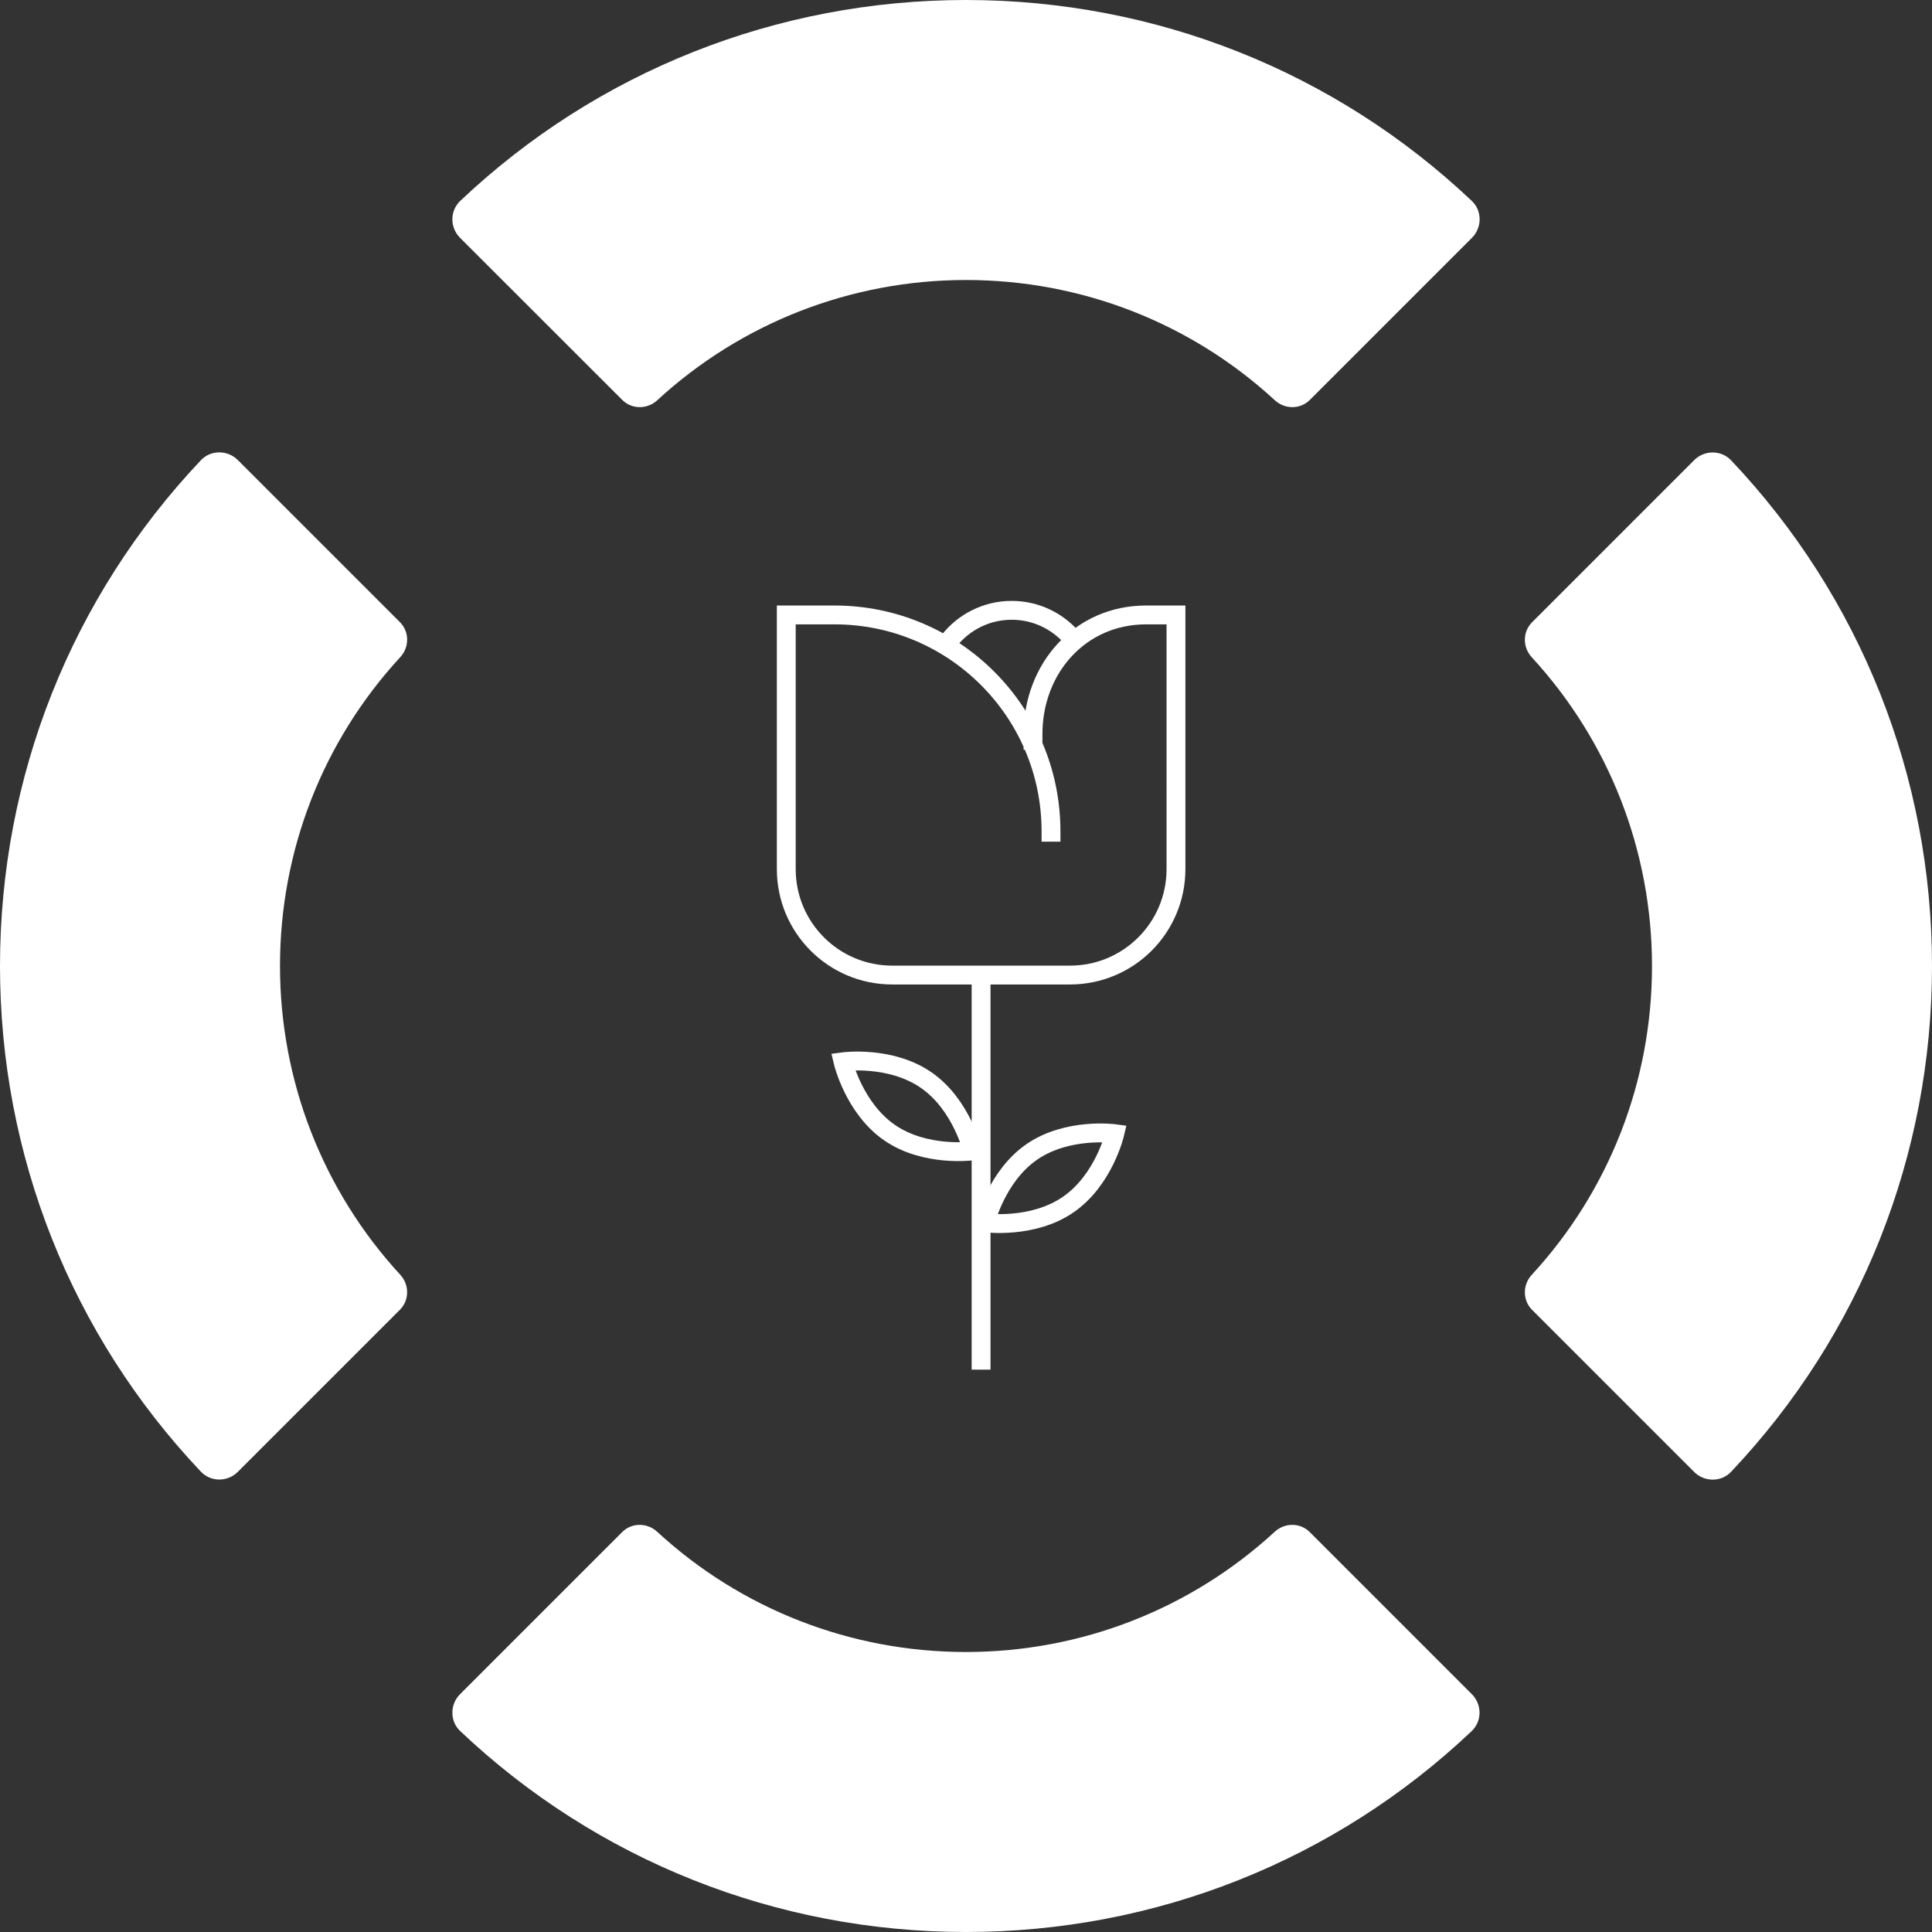
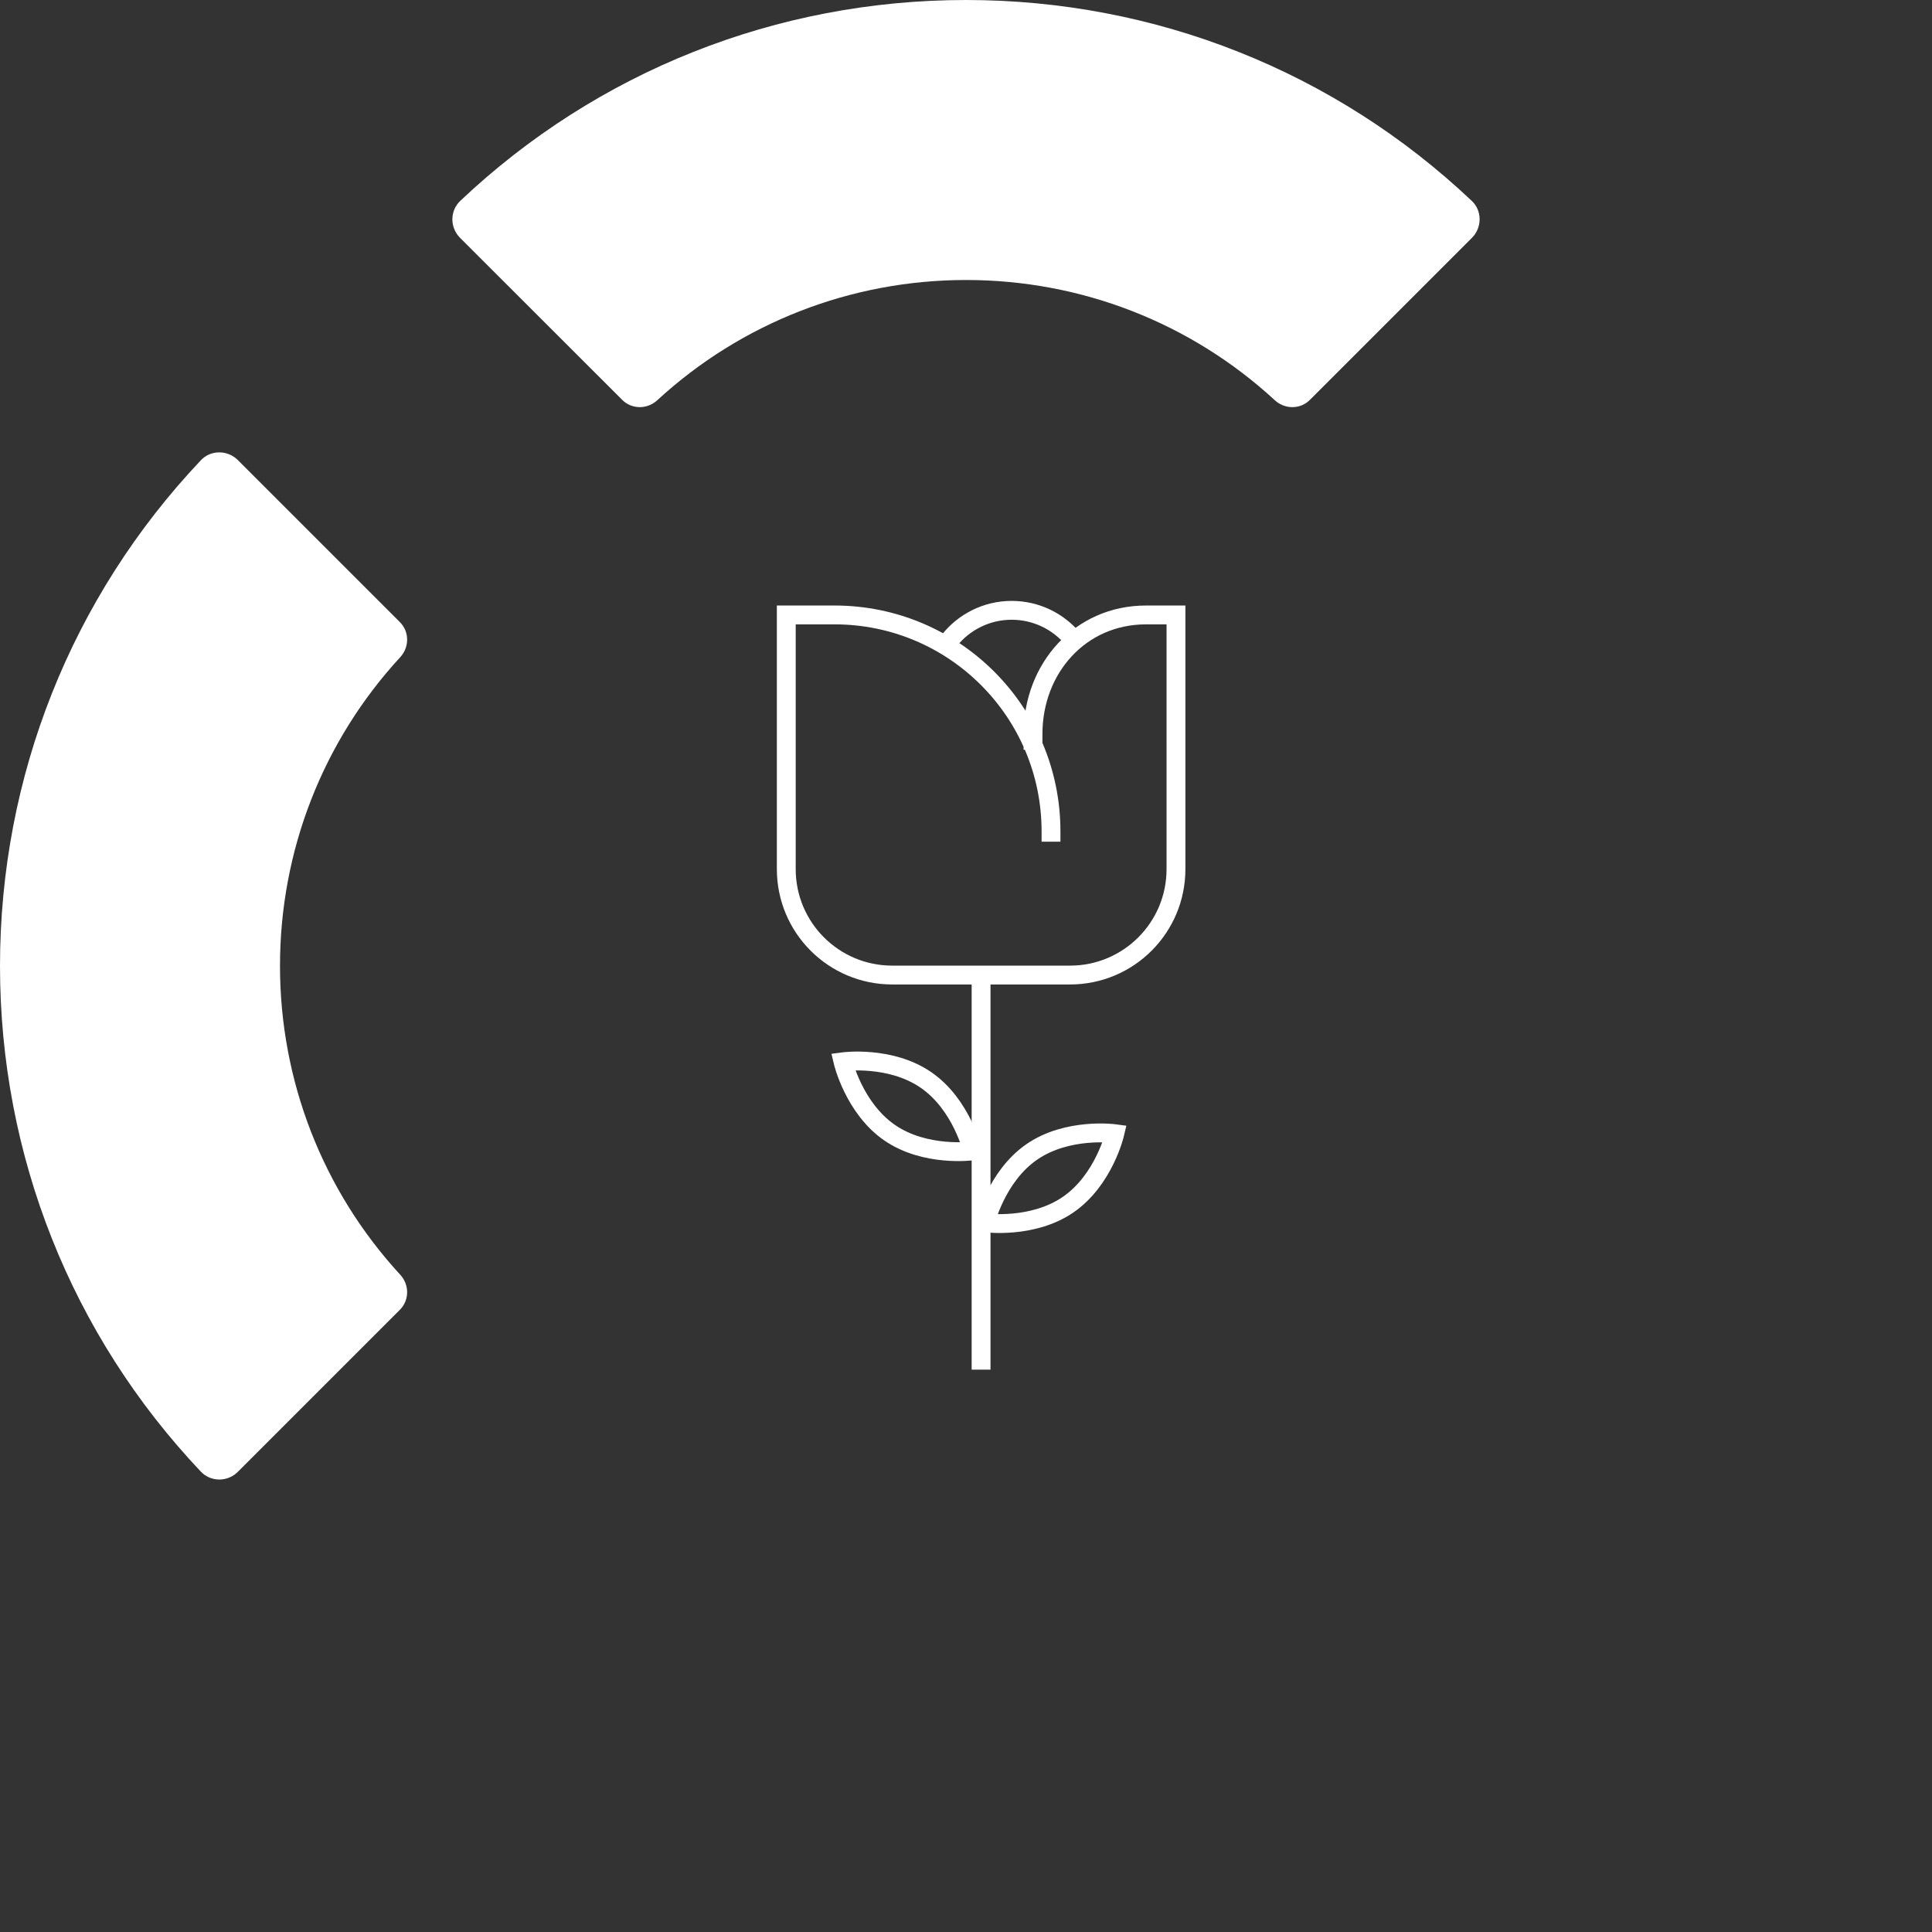
<svg xmlns="http://www.w3.org/2000/svg" id="Layer_1" x="0px" y="0px" viewBox="0 0 205 205" style="enable-background:new 0 0 205 205;" xml:space="preserve">
  <rect x="0" y="0" width="205" height="205" fill="#333333" stroke="none" />
  <style type="text/css"> .st0{fill:#FFFFFF;} .st1{fill:none;stroke:#FFFFFF;stroke-width:2;stroke-miterlimit:10;} </style>
  <g>
    <g>
-       <path class="st0" d="M102.5,205c-20.08,0-39.14-7.57-53.67-21.32c-0.53-0.5-0.82-1.18-0.83-1.91c-0.01-0.74,0.28-1.46,0.79-1.98 l17.22-17.22c0.5-0.5,1.16-0.77,1.86-0.77c0.69,0,1.35,0.26,1.86,0.73c8.93,8.23,20.56,12.76,32.76,12.76 c12.19,0,23.83-4.53,32.77-12.76c0.51-0.47,1.17-0.73,1.85-0.73c0.71,0,1.37,0.27,1.87,0.77l17.22,17.22 c0.51,0.52,0.8,1.24,0.79,1.97c-0.01,0.74-0.31,1.42-0.83,1.92C141.64,197.43,122.58,205,102.5,205z" />
      <path class="st0" d="M102.5,0c20.08,0,39.14,7.57,53.67,21.32c0.53,0.5,0.82,1.18,0.83,1.91c0.01,0.74-0.28,1.46-0.79,1.98 l-17.22,17.22c-0.5,0.5-1.16,0.77-1.86,0.77c-0.69,0-1.35-0.26-1.86-0.73c-8.93-8.23-20.56-12.76-32.76-12.76 c-12.19,0-23.83,4.53-32.77,12.76c-0.51,0.47-1.17,0.73-1.85,0.73c-0.71,0-1.37-0.27-1.87-0.77L48.79,25.21 c-0.51-0.52-0.8-1.24-0.79-1.97c0.01-0.74,0.31-1.42,0.83-1.92C63.36,7.57,82.42,0,102.5,0z" />
      <path class="st0" d="M0,102.5c0-20.08,7.57-39.14,21.32-53.67c0.5-0.53,1.18-0.82,1.91-0.83c0.74-0.01,1.46,0.28,1.98,0.79 l17.22,17.22c0.5,0.5,0.77,1.16,0.77,1.86c0,0.69-0.26,1.35-0.73,1.86c-8.23,8.93-12.76,20.56-12.76,32.76 c0,12.19,4.53,23.83,12.76,32.77c0.47,0.51,0.73,1.17,0.73,1.85c0,0.71-0.27,1.37-0.77,1.87l-17.22,17.22 c-0.52,0.51-1.24,0.8-1.97,0.79c-0.74-0.01-1.42-0.31-1.92-0.83C7.57,141.64,0,122.58,0,102.5z" />
-       <path class="st0" d="M205,102.5c0,20.08-7.57,39.14-21.32,53.67c-0.5,0.53-1.18,0.82-1.91,0.83c-0.74,0.01-1.46-0.28-1.98-0.79 l-17.22-17.22c-0.5-0.5-0.77-1.16-0.77-1.86c0-0.69,0.26-1.35,0.73-1.86c8.23-8.93,12.76-20.56,12.76-32.76 c0-12.19-4.53-23.83-12.76-32.77c-0.47-0.51-0.73-1.17-0.73-1.85c0-0.71,0.27-1.37,0.77-1.87l17.22-17.22 c0.52-0.51,1.24-0.8,1.97-0.79c0.74,0.01,1.42,0.31,1.92,0.83C197.43,63.36,205,82.42,205,102.5z" />
    </g>
    <g>
      <path class="st1" d="M111.52,89.31v-1.09c0-12.69-10.29-22.97-22.97-22.97h-5.12v26.97c0,6.21,5.03,11.24,11.24,11.24h18.87 c6.21,0,11.24-5.03,11.24-11.24V65.25h-3.18c-6.98,0-11.99,5.66-11.99,12.64v1.66" />
      <line class="st1" x1="104.1" y1="103.46" x2="104.1" y2="145.33" />
      <path class="st1" d="M103.2,122.12c0,0-5.01,0.68-8.8-1.93s-4.95-7.53-4.95-7.53s5.01-0.68,8.8,1.93 C102.05,117.2,103.2,122.12,103.2,122.12z" />
      <path class="st1" d="M104.54,129.75c0,0,5.01,0.68,8.8-1.93c3.8-2.61,4.95-7.53,4.95-7.53s-5.01-0.68-8.8,1.93 S104.54,129.75,104.54,129.75z" />
      <path class="st1" d="M100.71,67.98c1.55-1.96,3.95-3.22,6.64-3.22c2.62,0,4.97,1.2,6.52,3.07" />
    </g>
  </g>
</svg>